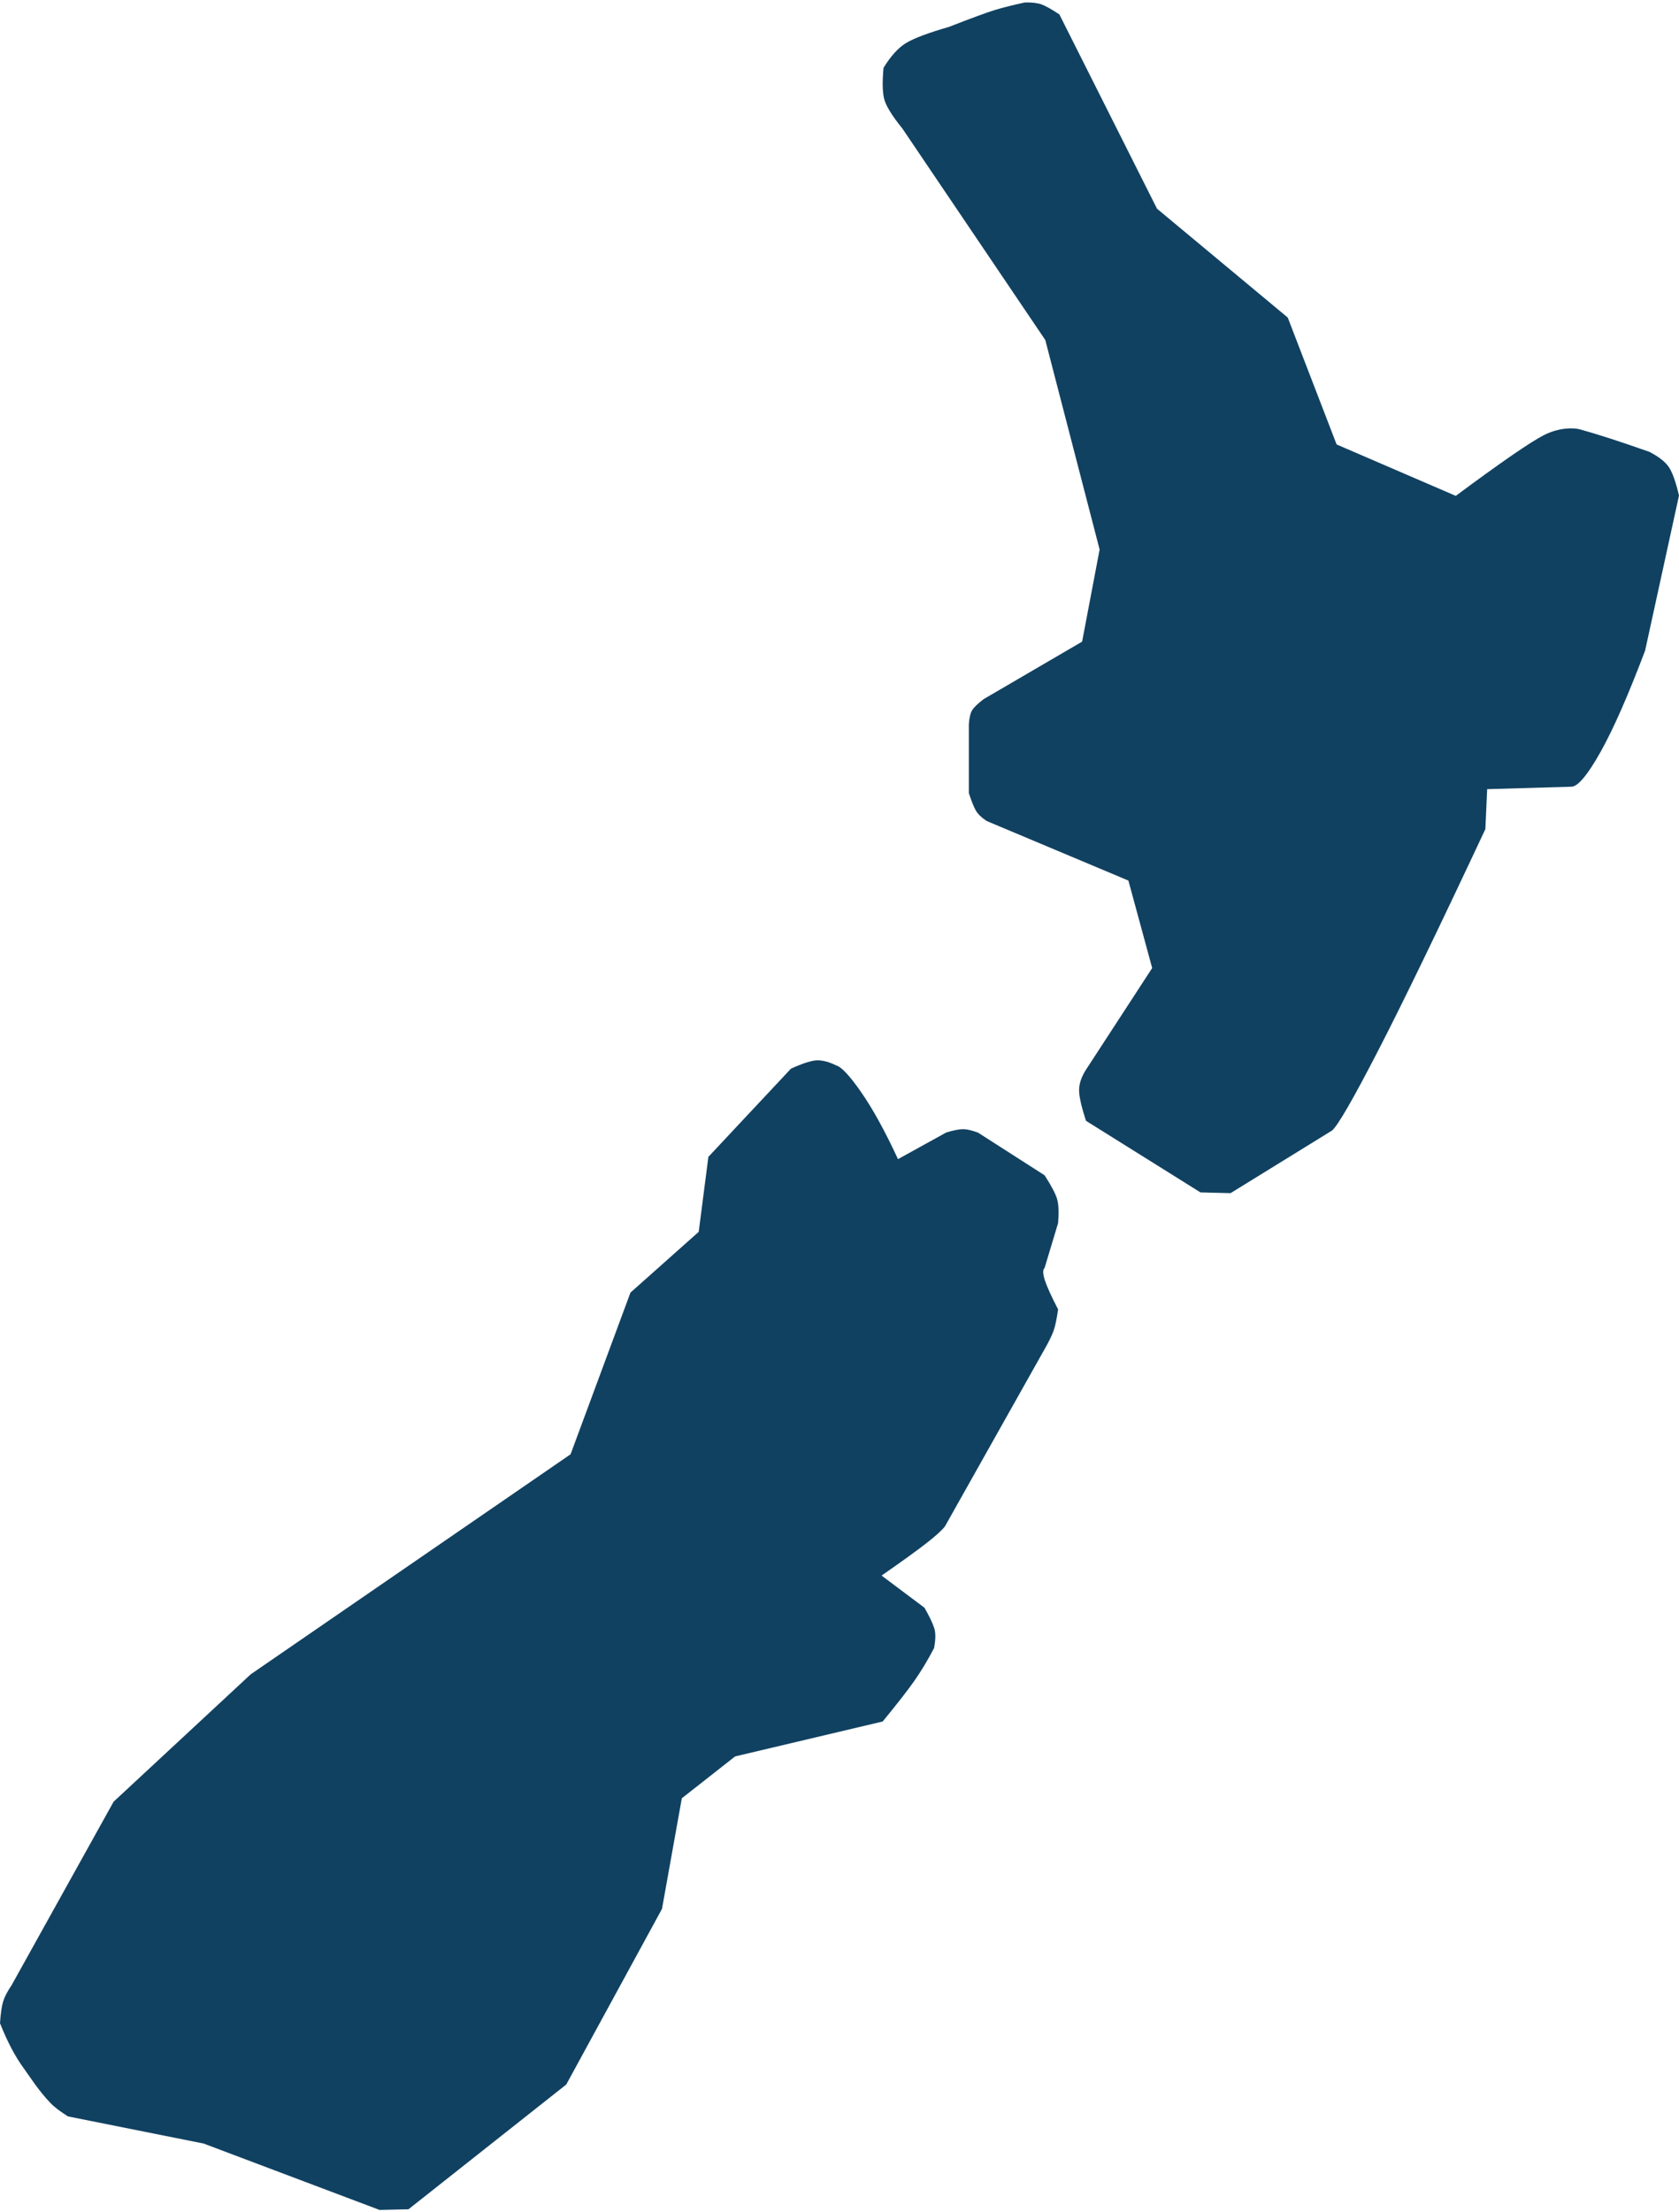
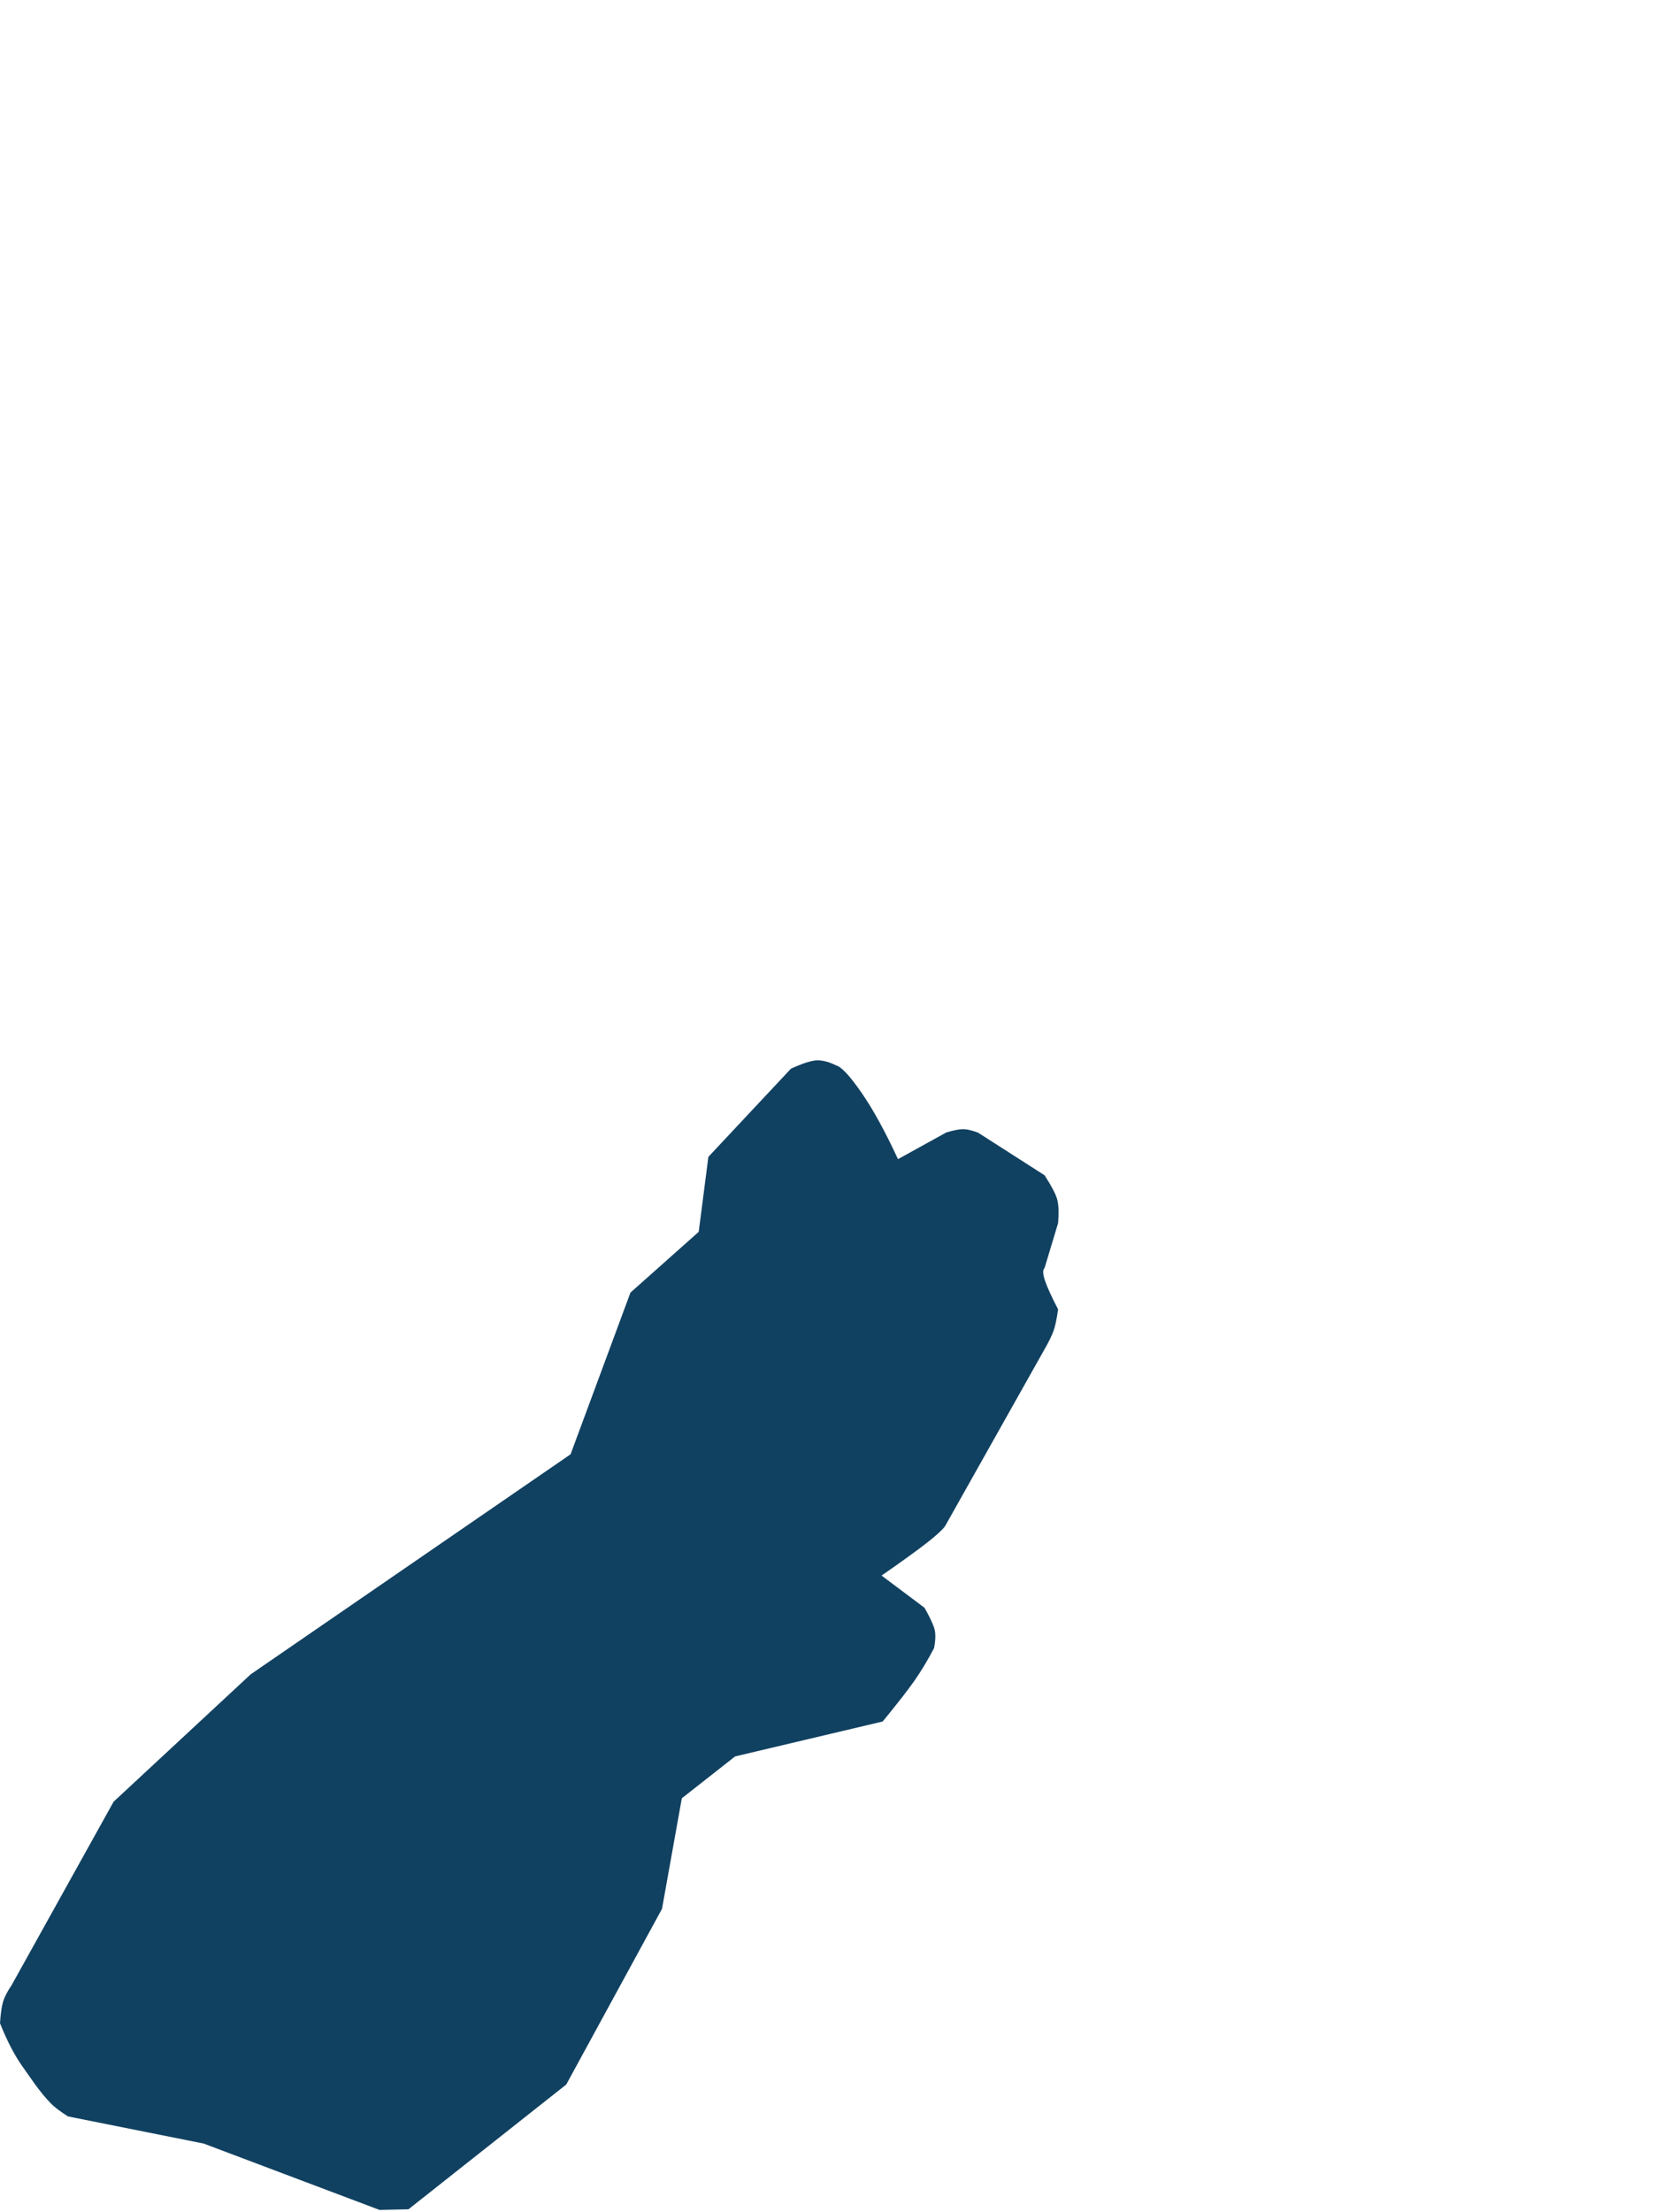
<svg xmlns="http://www.w3.org/2000/svg" width="685px" height="902px" viewBox="0 0 685 902" version="1.1">
  <title>Group</title>
  <g id="Page-1" stroke="none" stroke-width="1" fill="none" fill-rule="evenodd">
    <g id="Artboard" transform="translate(-278, -259)" fill="#114161">
      <g id="Group" transform="translate(278, 259.991)">
-         <path d="M432.209,4.895 C428.929,2.721 426.464,1.347 424.813,0.774 C423.162,0.201 420.934,-0.054 418.128,0.009 C413.208,1.081 409.161,2.096 405.988,3.056 C402.814,4.016 396.545,6.319 387.182,9.965 C378.512,12.473 372.617,14.702 369.495,16.653 C366.374,18.604 363.365,21.941 360.469,26.663 C359.948,32.123 360.015,36.28 360.67,39.132 C361.326,41.983 363.825,46.086 368.169,51.44 L426.463,137.672 L448.622,223.097 L441.481,260.656 L401.276,284.12 C398.82,286.013 397.253,287.538 396.573,288.694 C395.893,289.85 395.46,291.73 395.272,294.333 L395.271,314.655 L395.271,322.41 C396.313,325.631 397.254,327.983 398.092,329.466 C398.93,330.948 400.416,332.393 402.551,333.802 L460.364,358.089 L470.067,393.757 L442.8,435.611 C441.099,438.406 440.249,441.065 440.249,443.587 C440.249,446.11 441.181,450.262 443.046,456.043 L489.76,485.244 L502.046,485.553 L543.424,460.027 C545.759,458.123 552.055,447.224 562.312,427.33 C572.569,407.436 587.132,377.359 606.003,337.1 L606.734,320.812 L641.258,319.808 C643.895,319.599 647.813,314.863 653.01,305.601 C658.207,296.338 664.261,282.579 671.172,264.324 L685,201.069 C683.673,195.452 682.285,191.575 680.835,189.438 C679.385,187.302 676.744,185.242 672.913,183.259 C660.973,179.062 651.565,176.015 644.689,174.118 C641.788,173.318 635.881,173.382 629.864,176.454 C624.366,179.261 612.389,187.514 593.931,201.213 L545.312,180.247 L525.371,128.494 L472.035,84.109 L432.209,4.895 Z" id="Path" />
        <path d="M322.686,434.795 C327.683,432.522 331.307,431.385 333.558,431.385 C335.808,431.385 338.368,432.09 341.239,433.499 C343.387,434.136 346.803,437.834 351.486,444.593 C356.17,451.353 361.128,460.381 366.361,471.68 L386.086,460.792 C389.139,459.894 391.437,459.451 392.981,459.462 C394.525,459.472 396.543,459.946 399.034,460.883 L426.174,478.268 C428.976,482.603 430.684,485.857 431.298,488.032 C431.912,490.206 432.04,493.451 431.682,497.767 L426.174,516.05 C425.388,516.759 425.426,518.432 426.285,521.068 C427.145,523.704 428.944,527.662 431.682,532.941 C431.115,536.991 430.483,539.947 429.787,541.81 C429.091,543.673 428.083,545.777 426.764,548.121 L385.549,621.381 C384.371,622.97 381.809,625.298 377.862,628.365 C373.915,631.433 367.851,635.809 359.67,641.494 L377.184,654.623 C379.21,658.214 380.532,660.98 381.15,662.923 C381.768,664.865 381.745,667.582 381.08,671.074 C378.454,676.07 375.792,680.494 373.093,684.347 C370.395,688.2 366.071,693.75 360.123,700.998 L299.908,715.244 L278.171,732.307 L270.083,777.409 L231.016,849.04 L166.648,899.907 L154.842,900.171 L83.058,873.097 L27.737,862.046 C24.479,859.959 22.16,858.202 20.779,856.777 C15.714,851.547 12.045,845.641 9.601,842.292 C6.158,837.574 2.958,831.487 -2.84217094e-14,824.033 C0.266,820.046 0.69,817.1 1.273,815.197 C1.857,813.293 3.022,811.05 4.768,808.469 L46.347,733.706 L102.283,681.76 L232.778,592.041 L257.214,526.103 L285.057,501.331 L289.005,470.752 L322.686,434.795 Z" id="Path-2" />
      </g>
    </g>
  </g>
</svg>